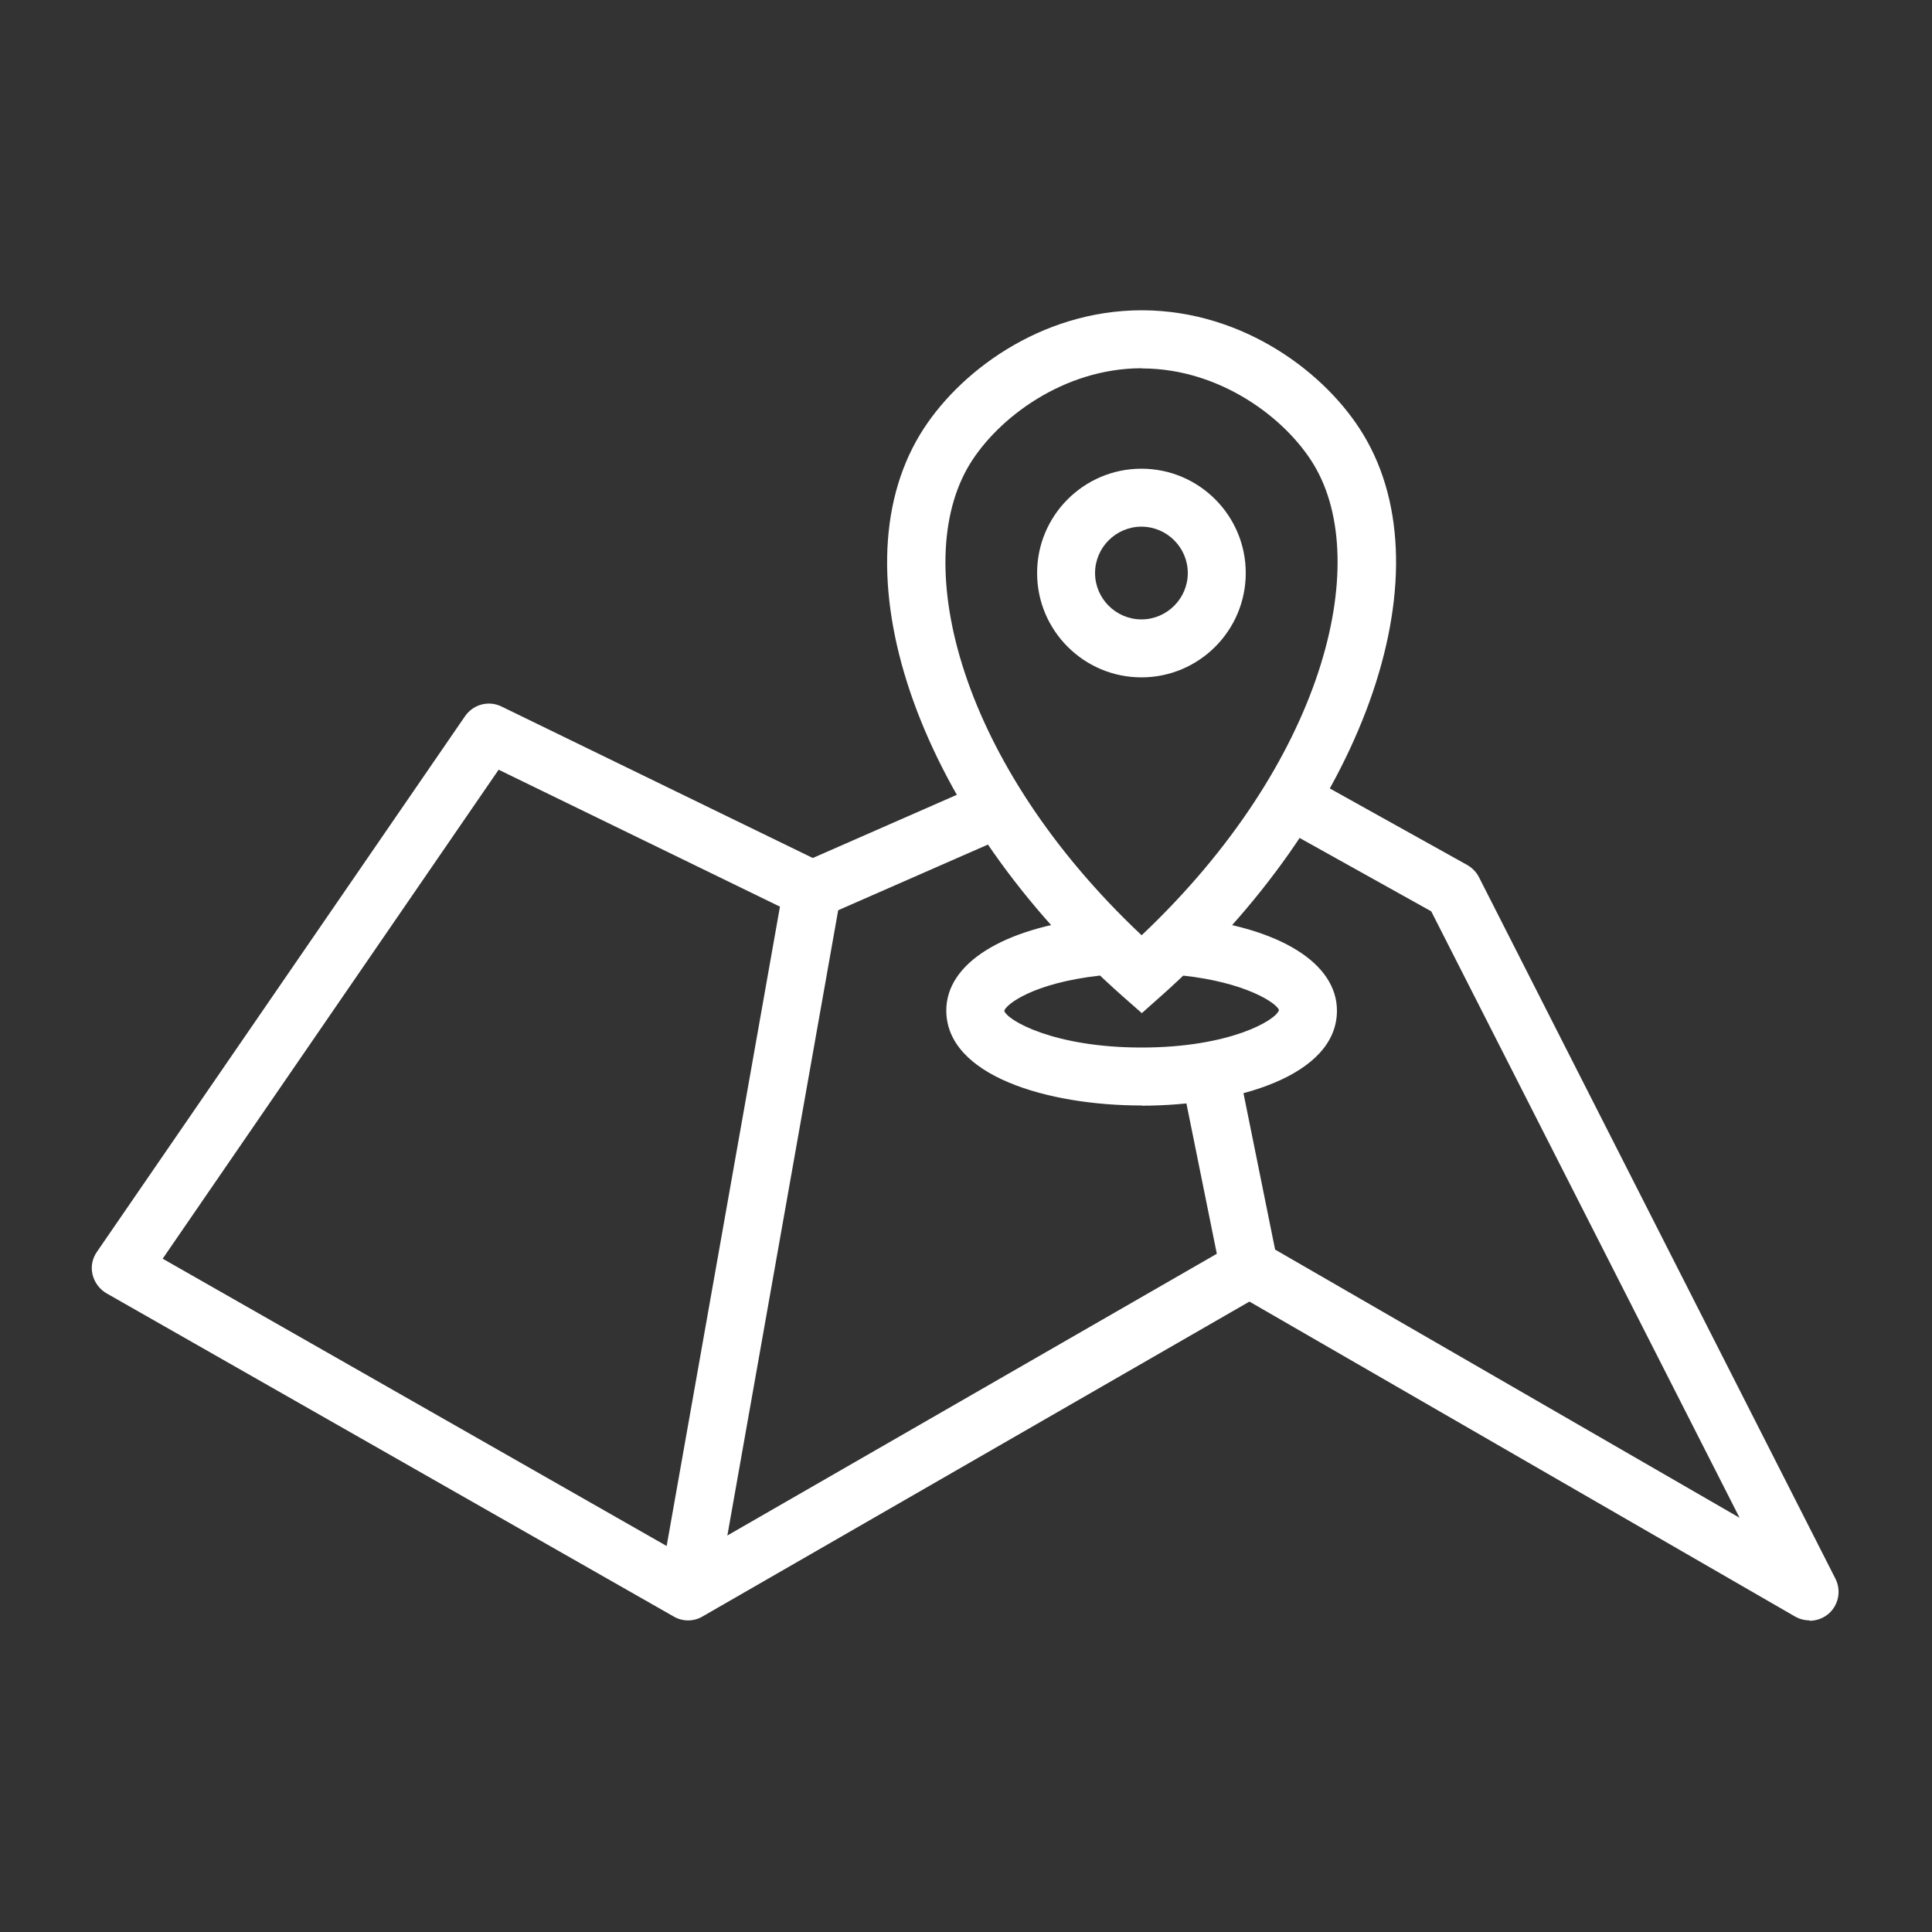
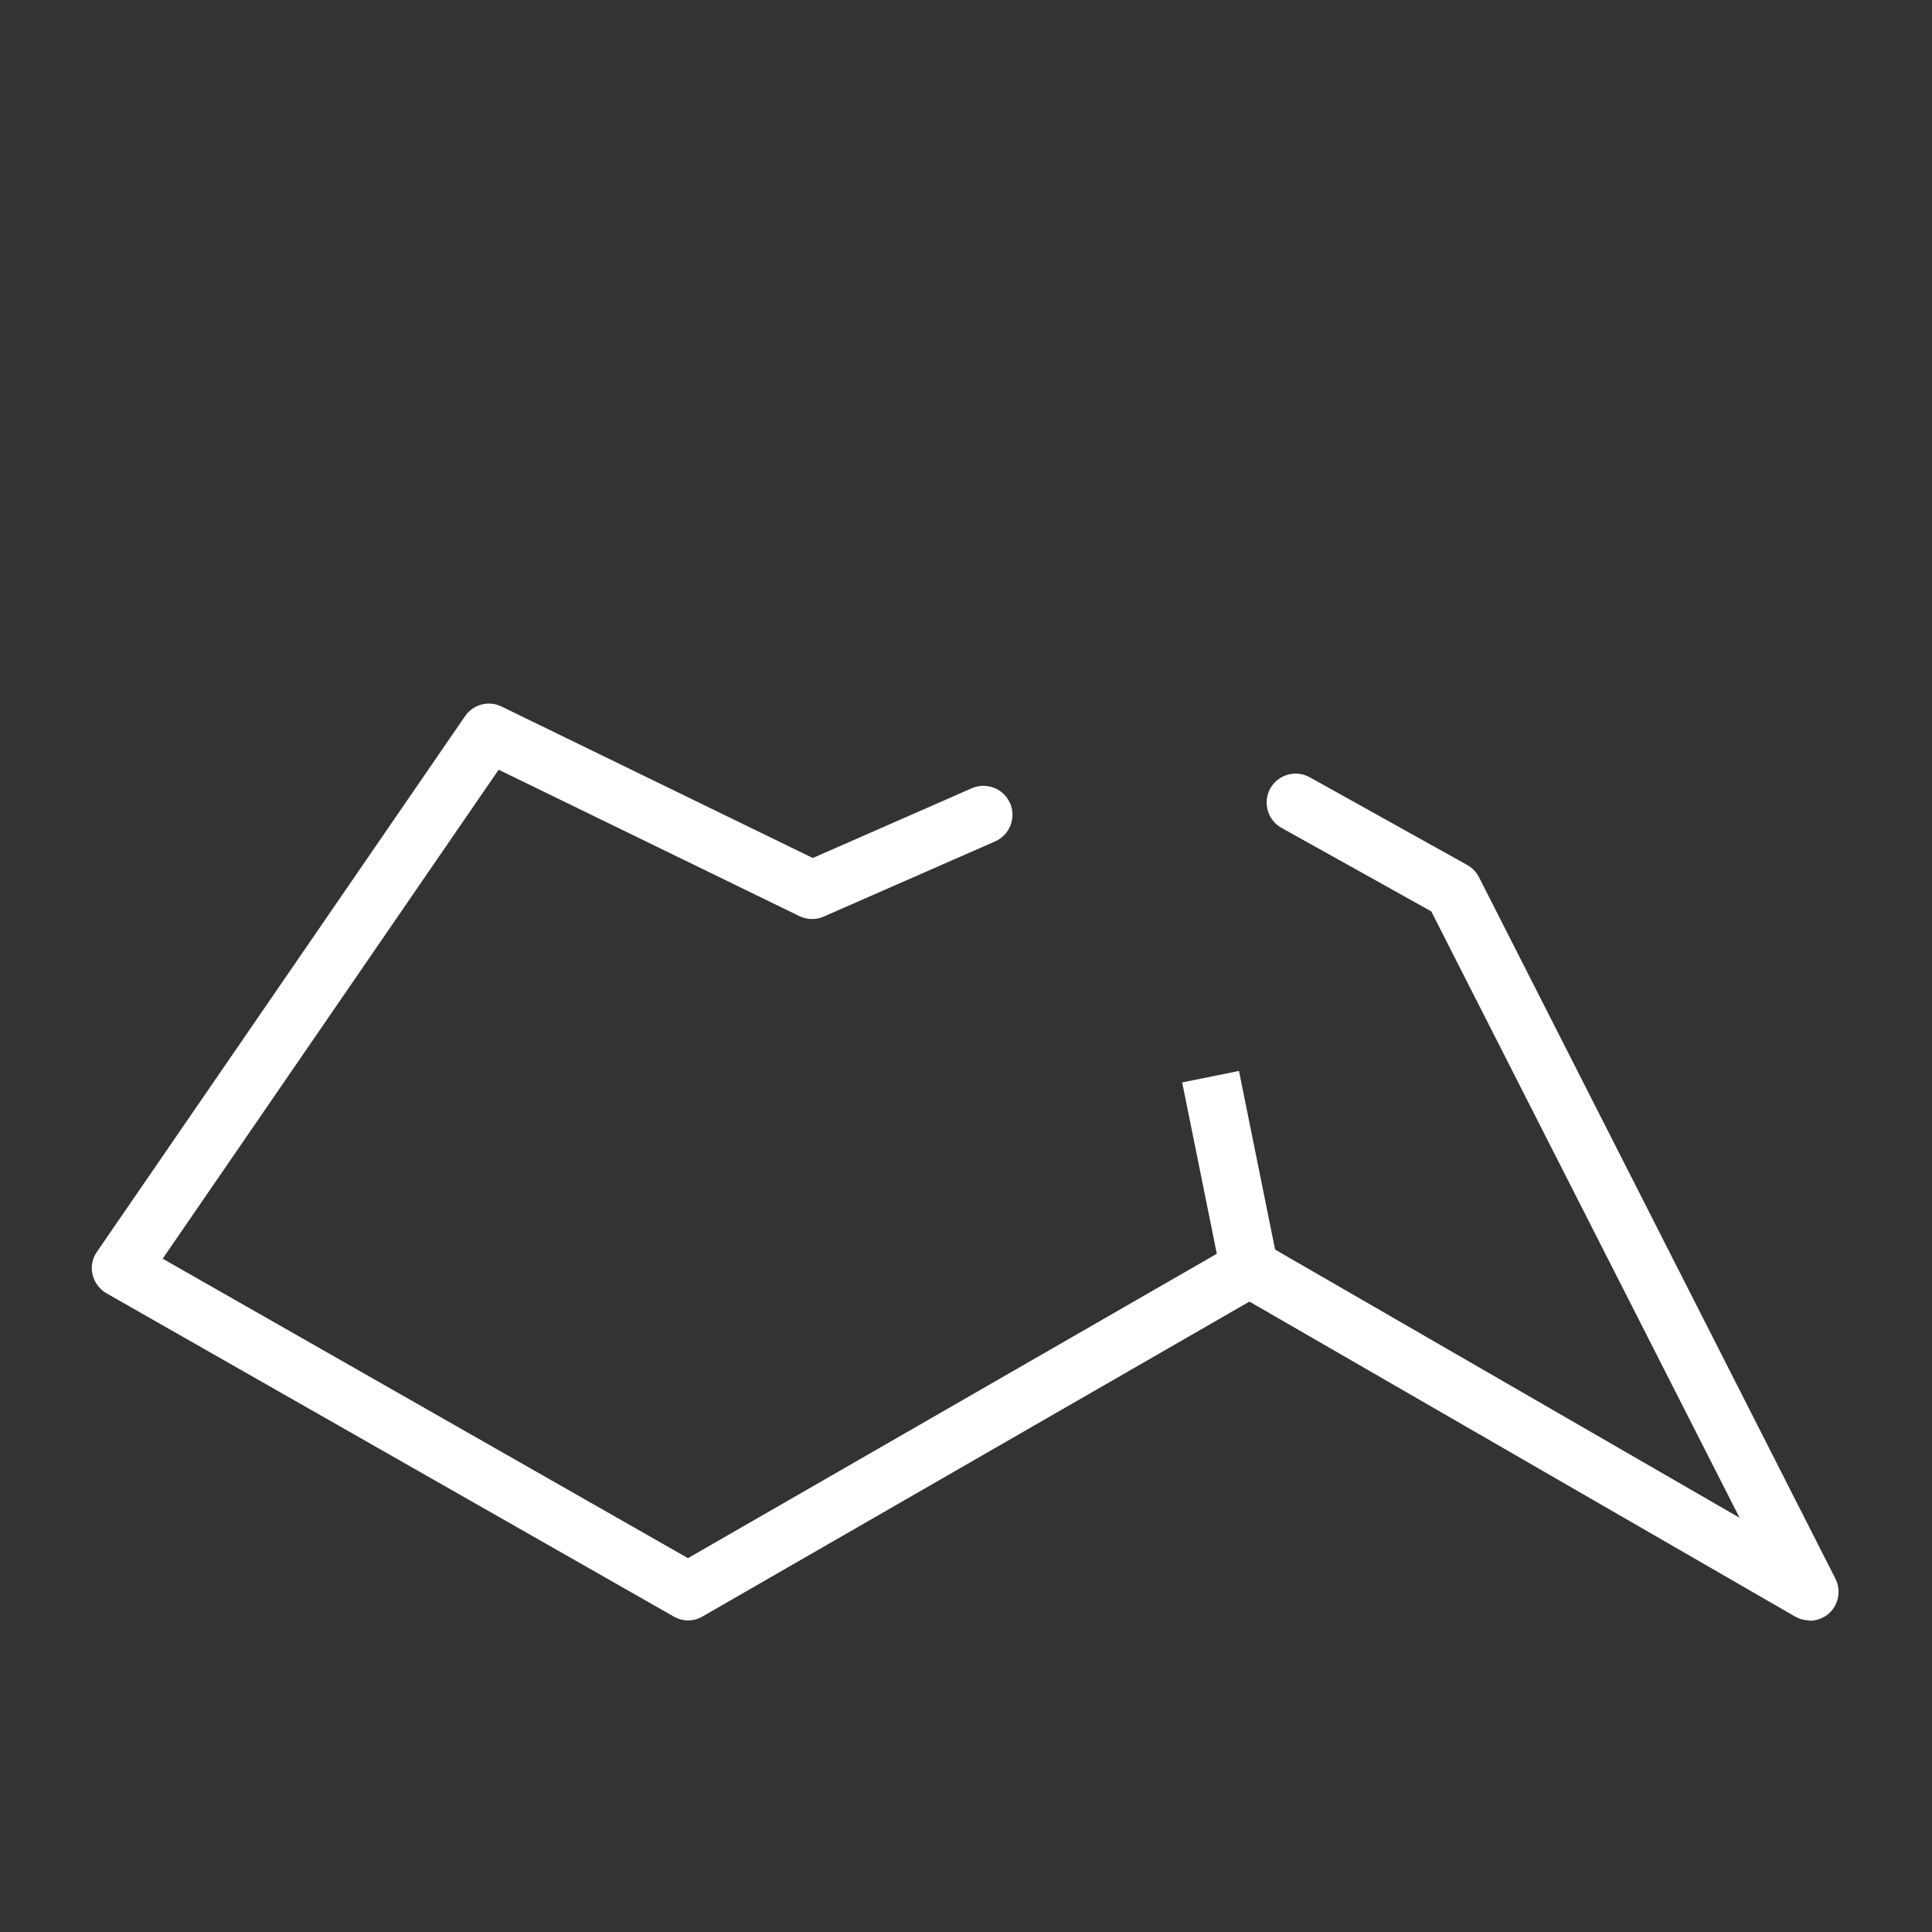
<svg xmlns="http://www.w3.org/2000/svg" id="expandeed_icons" data-name="expandeed icons" viewBox="0 0 100 100">
  <rect x="0" y="0" width="100" height="100" fill="#333333" stroke="none" />
  <defs>
    <style>
      .cls-1 {
        fill: #fff;
      }
    </style>
  </defs>
-   <path class="cls-1" d="M59.09,57.22c-4.87,0-10.11-1.54-10.11-4.92,0-2.42,2.9-4.25,7.57-4.78.81-.1,1.57.5,1.66,1.32.09.82-.5,1.57-1.32,1.66-3.43.39-4.82,1.49-4.91,1.82.15.49,2.56,1.9,7.11,1.9s6.96-1.41,7.11-1.94c-.11-.35-1.71-1.44-5.02-1.79-.82-.09-1.42-.83-1.33-1.65.09-.82.82-1.42,1.65-1.33,4.75.51,7.7,2.35,7.7,4.8,0,3.38-5.24,4.92-10.11,4.92Z" />
  <path class="cls-1" d="M93.66,83.87c-.26,0-.52-.07-.75-.2l-28.24-16.3-28.31,16.3c-.46.27-1.03.27-1.49,0l-29.36-16.73c-.36-.21-.62-.56-.72-.97s-.01-.84.23-1.18l19.05-27.72c.42-.61,1.22-.83,1.89-.5l16.11,7.84,8.23-3.61c.76-.33,1.64.01,1.98.77.33.76-.01,1.64-.77,1.98l-8.87,3.89c-.4.18-.86.17-1.26-.02l-15.57-7.58-17.39,25.31,27.19,15.5,28.32-16.3c.46-.27,1.03-.27,1.5,0l24.61,14.21-15.96-31.39-7.75-4.32c-.72-.4-.98-1.32-.58-2.04.4-.72,1.32-.98,2.04-.58l8.15,4.54c.26.15.47.36.61.63l18.45,36.31c.3.59.18,1.31-.3,1.77-.29.27-.66.41-1.03.41Z" />
-   <rect class="cls-1" x="20.39" y="62.72" width="36.87" height="3" transform="translate(-31.18 91.24) rotate(-79.95)" />
-   <path class="cls-1" d="M59.1,52.44l-1-.88c-10.42-9.23-14.92-21.72-10.48-29.07,1.94-3.21,6.24-6.43,11.48-6.43h.06c5.22.03,9.49,3.25,11.41,6.44,4.42,7.33-.09,19.83-10.48,29.06l-.99.88ZM59.1,19.06c-4.05,0-7.46,2.58-8.92,4.99-3.09,5.11-.54,15.46,8.91,24.36,9.43-8.91,11.98-19.27,8.91-24.36-1.44-2.39-4.82-4.96-8.85-4.98h-.05Z" />
-   <path class="cls-1" d="M59.08,35.06c-2.98,0-5.4-2.42-5.4-5.4s2.42-5.4,5.4-5.4,5.4,2.42,5.4,5.4-2.42,5.4-5.4,5.4ZM59.08,27.26c-1.32,0-2.4,1.08-2.4,2.4s1.08,2.4,2.4,2.4,2.4-1.08,2.4-2.4-1.08-2.4-2.4-2.4Z" />
  <rect class="cls-1" x="62.17" y="55.62" width="3" height="10.12" transform="translate(-10.77 13.83) rotate(-11.43)" />
</svg>